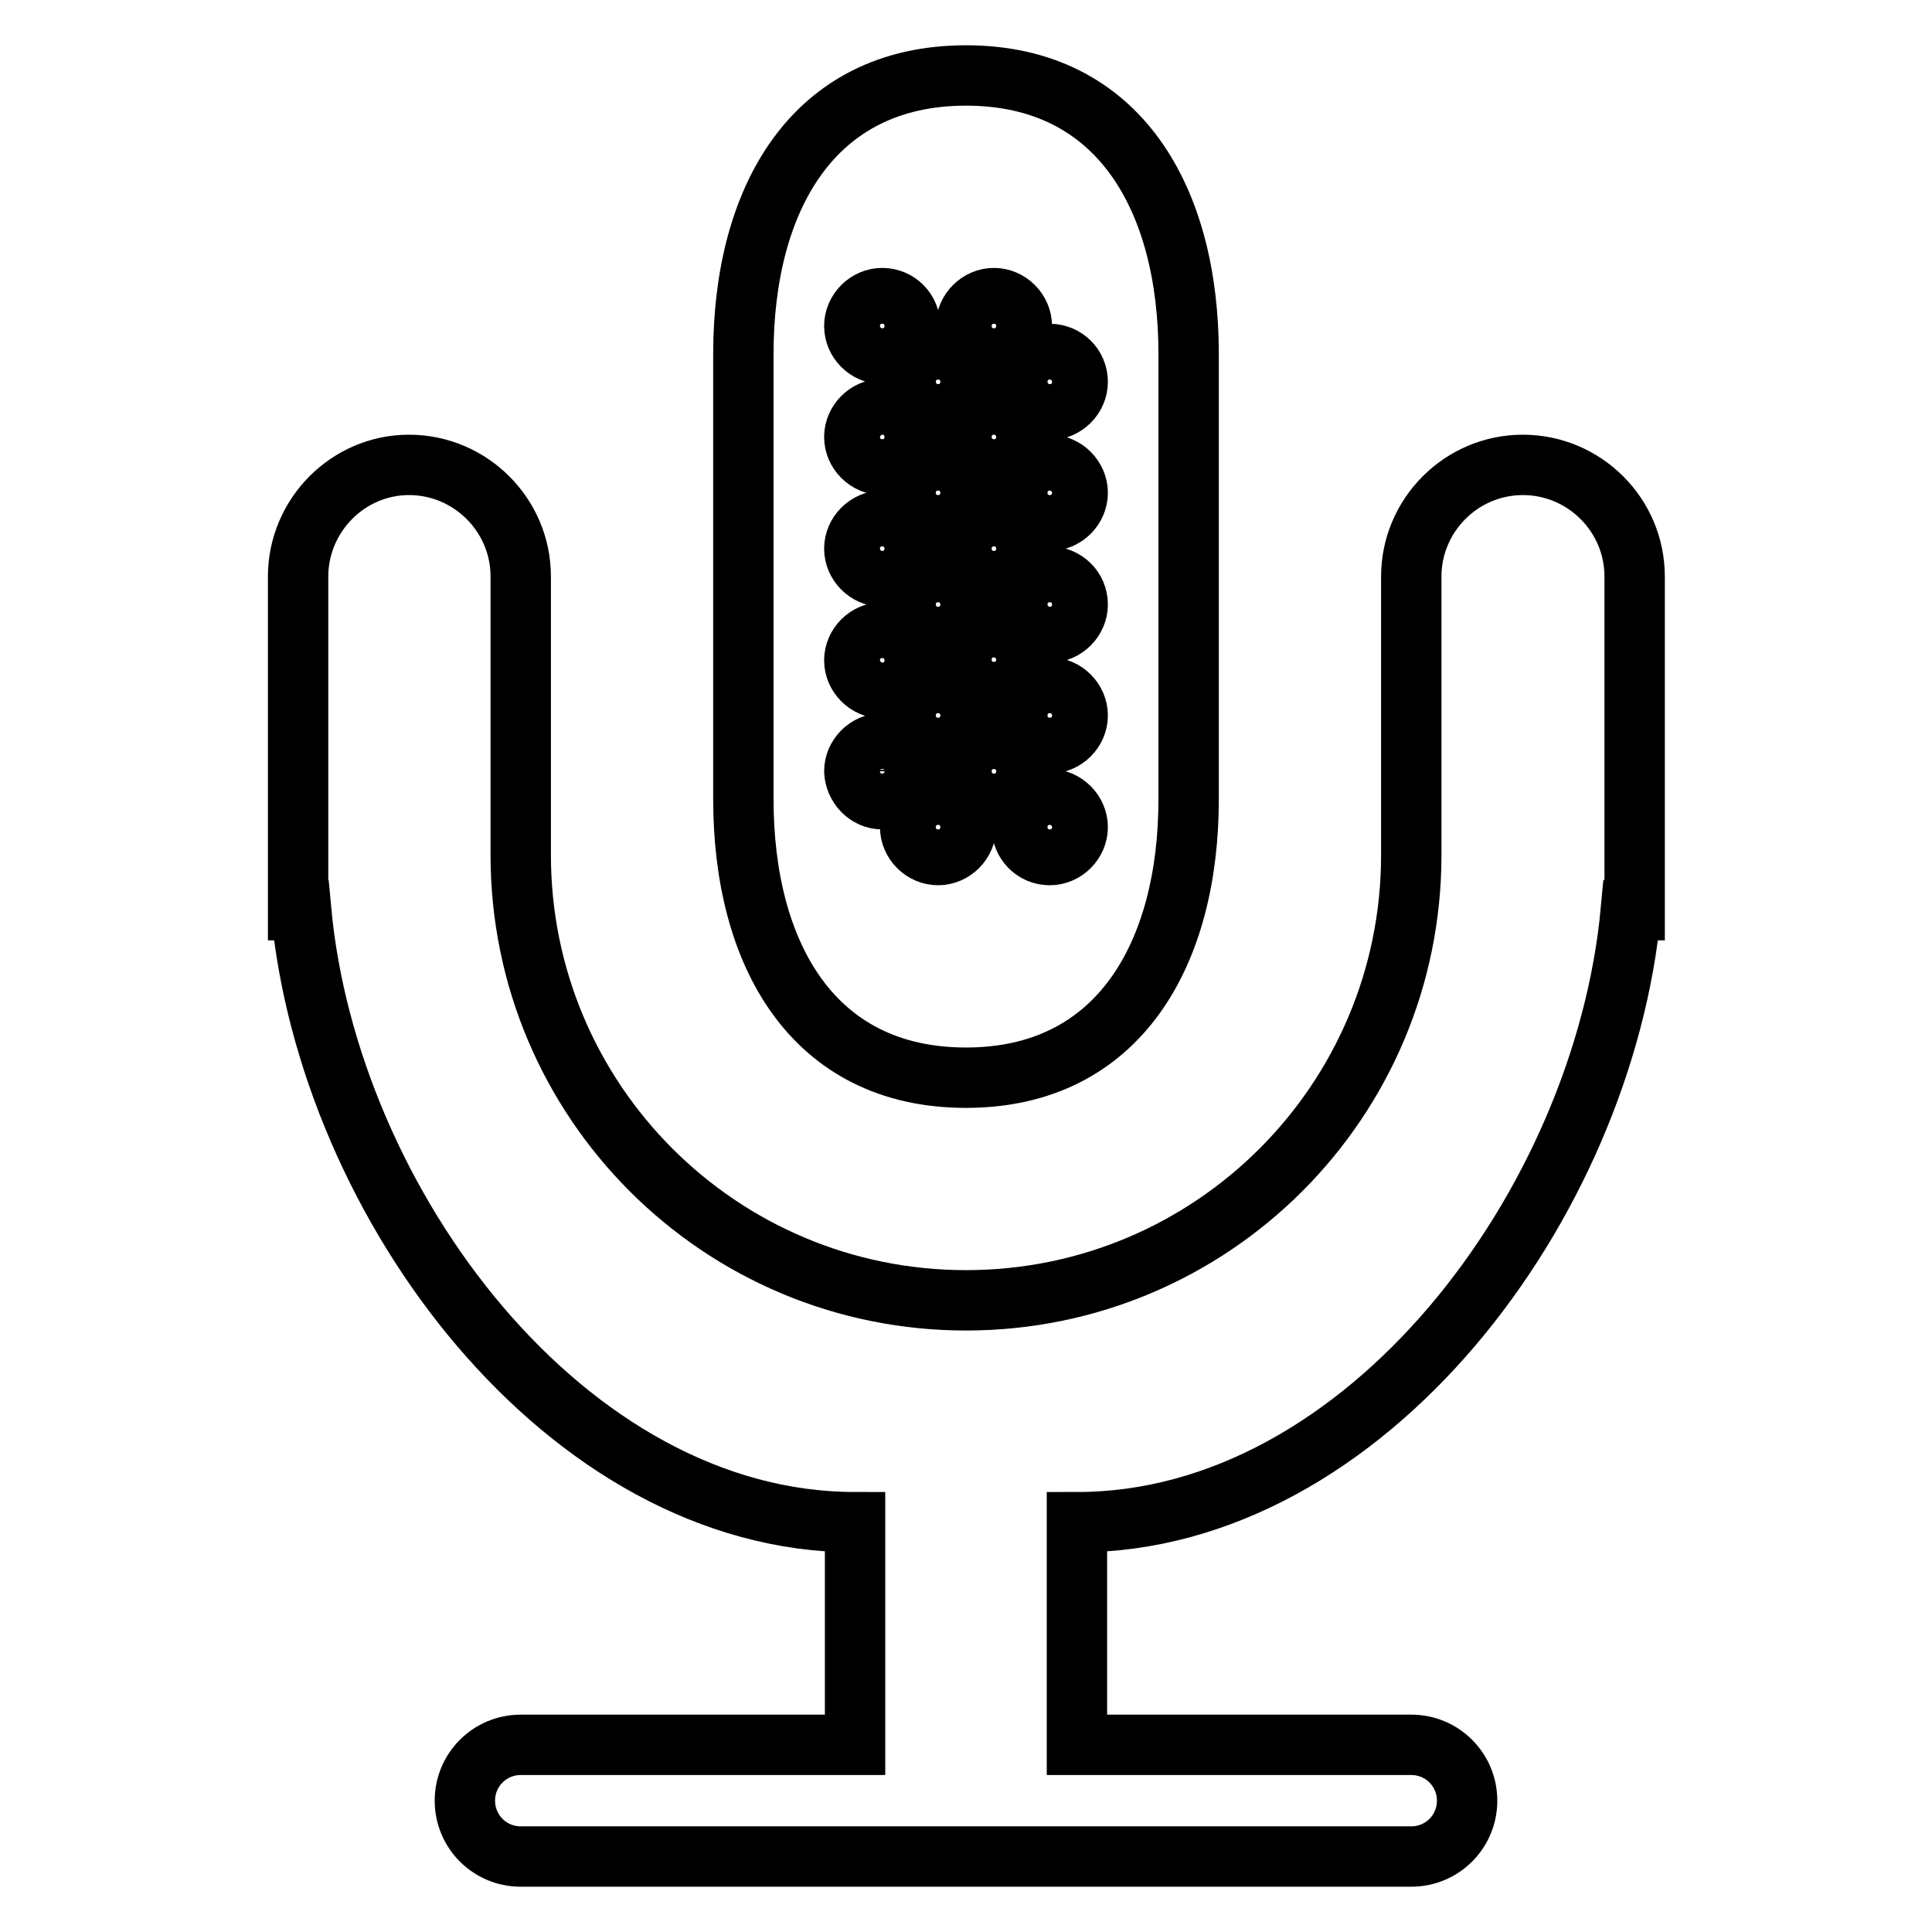
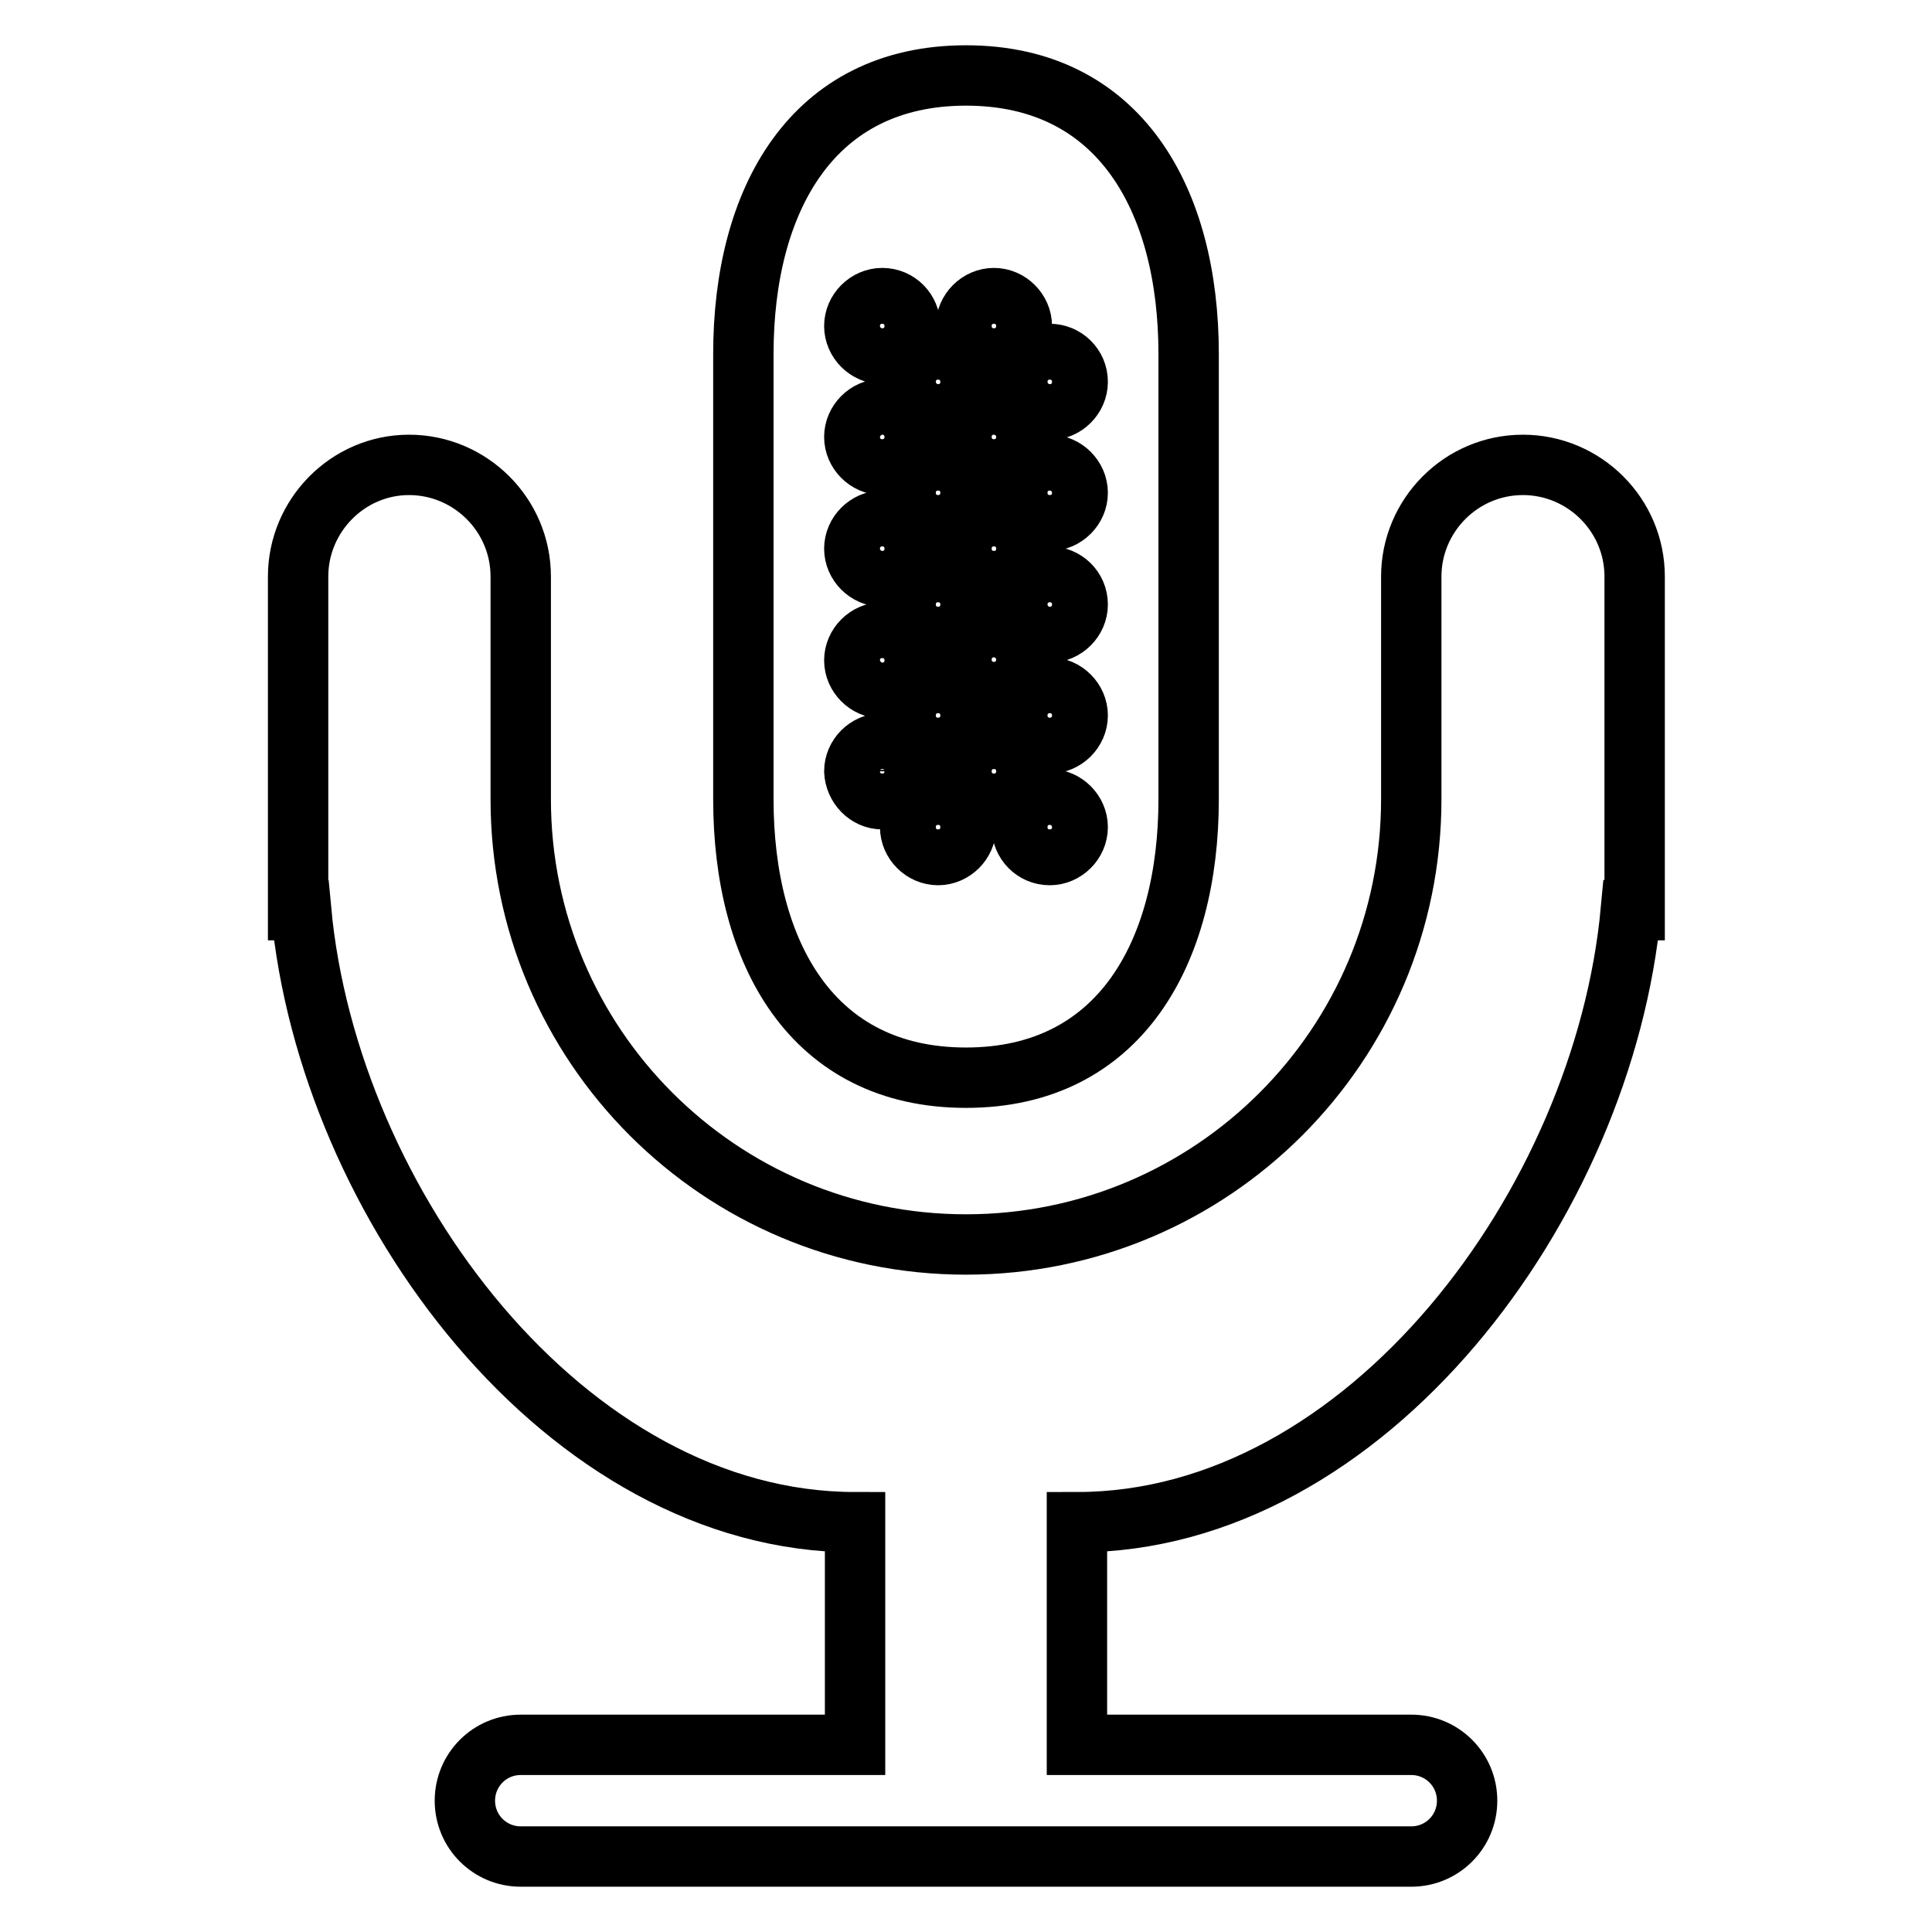
<svg xmlns="http://www.w3.org/2000/svg" version="1.1" x="0px" y="0px" viewBox="0 0 256 256" enable-background="new 0 0 256 256" xml:space="preserve">
  <g>
-     <path stroke-width="8" fill-opacity="0" stroke="#000000" d="M216.5,120.6h-0.4c-3.6,38.9-35.1,81.1-73.4,81.1v29.5H187c4.1,0,7.4,3.3,7.4,7.4s-3.3,7.4-7.4,7.4H69 c-4.1,0-7.4-3.3-7.4-7.4s3.3-7.4,7.4-7.4h44.3v-29.5c-38.3,0-69.8-42.2-73.4-81.1h-0.4v-7.4l0,0l0,0v-7.4l0,0V76.4 c0-8.1,6.6-14.8,14.7-14.8c8.1,0,14.8,6.6,14.8,14.8v14.8v14.7v7.4c0,32.6,26.4,59,59,59s59-26.4,59-59v-7.4V91.1V76.4 c0-8.1,6.6-14.8,14.8-14.8c8.1,0,14.8,6.6,14.8,14.8v14.8l0,0V120.6z M128,142.8c-20.4,0-29.5-16.5-29.5-36.9v-59 c0-20.4,9.1-36.9,29.5-36.9c20.4,0,29.5,16.5,29.5,36.9v59C157.5,126.2,148.4,142.8,128,142.8z M139.1,113.3c2,0,3.7-1.7,3.7-3.7 c0-2-1.7-3.7-3.7-3.7s-3.7,1.7-3.7,3.7C135.4,111.6,137,113.3,139.1,113.3z M116.9,69c-2,0-3.7,1.7-3.7,3.7c0,2,1.7,3.7,3.7,3.7 c2,0,3.7-1.7,3.7-3.7C120.6,70.7,119,69,116.9,69z M120.6,57.9c0-2-1.7-3.7-3.7-3.7c-2,0-3.7,1.7-3.7,3.7c0,2,1.7,3.7,3.7,3.7 C119,61.6,120.6,60,120.6,57.9z M124.3,91.1c-2,0-3.7,1.7-3.7,3.7c0,2,1.7,3.7,3.7,3.7s3.7-1.7,3.7-3.7 C128,92.8,126.3,91.1,124.3,91.1z M131.7,91.1c2,0,3.7-1.7,3.7-3.7c0-2-1.7-3.7-3.7-3.7s-3.7,1.7-3.7,3.7 C128,89.5,129.7,91.1,131.7,91.1z M124.3,83.8c2,0,3.7-1.7,3.7-3.7c0-2-1.7-3.7-3.7-3.7s-3.7,1.7-3.7,3.7 C120.6,82.1,122.3,83.8,124.3,83.8z M116.9,83.8c-2,0-3.7,1.7-3.7,3.7c0,2,1.7,3.7,3.7,3.7c2,0,3.7-1.7,3.7-3.7 C120.6,85.4,119,83.8,116.9,83.8z M124.3,69c2,0,3.7-1.7,3.7-3.7c0-2-1.7-3.7-3.7-3.7s-3.7,1.7-3.7,3.7 C120.6,67.3,122.3,69,124.3,69z M131.7,61.6c2,0,3.7-1.7,3.7-3.7c0-2-1.7-3.7-3.7-3.7s-3.7,1.7-3.7,3.7 C128,60,129.7,61.6,131.7,61.6z M131.7,69c-2,0-3.7,1.7-3.7,3.7c0,2,1.7,3.7,3.7,3.7s3.7-1.7,3.7-3.7C135.4,70.7,133.7,69,131.7,69 z M139.1,69c2,0,3.7-1.7,3.7-3.7c0-2-1.7-3.7-3.7-3.7s-3.7,1.7-3.7,3.7C135.4,67.3,137,69,139.1,69z M139.1,76.4 c-2,0-3.7,1.7-3.7,3.7c0,2,1.7,3.7,3.7,3.7s3.7-1.7,3.7-3.7C142.8,78,141.1,76.4,139.1,76.4z M139.1,91.1c-2,0-3.7,1.7-3.7,3.7 c0,2,1.7,3.7,3.7,3.7s3.7-1.7,3.7-3.7C142.8,92.8,141.1,91.1,139.1,91.1z M131.7,105.9c2,0,3.7-1.7,3.7-3.7c0-2-1.7-3.7-3.7-3.7 s-3.7,1.7-3.7,3.7C128,104.2,129.7,105.9,131.7,105.9z M124.3,113.3c2,0,3.7-1.7,3.7-3.7c0-2-1.7-3.7-3.7-3.7s-3.7,1.7-3.7,3.7 C120.6,111.6,122.3,113.3,124.3,113.3z M116.9,105.9c2,0,3.7-1.7,3.7-3.7c0-2-1.7-3.7-3.7-3.7c-2,0-3.7,1.7-3.7,3.7 C113.3,104.2,114.9,105.9,116.9,105.9z M116.9,39.5c-2,0-3.7,1.7-3.7,3.7c0,2,1.7,3.7,3.7,3.7c2,0,3.7-1.7,3.7-3.7 C120.6,41.2,119,39.5,116.9,39.5z M124.3,46.9c-2,0-3.7,1.7-3.7,3.7c0,2,1.7,3.7,3.7,3.7s3.7-1.7,3.7-3.7 C128,48.5,126.3,46.9,124.3,46.9z M131.7,39.5c-2,0-3.7,1.7-3.7,3.7c0,2,1.7,3.7,3.7,3.7s3.7-1.7,3.7-3.7 C135.4,41.2,133.7,39.5,131.7,39.5z M139.1,46.9c-2,0-3.7,1.7-3.7,3.7c0,2,1.7,3.7,3.7,3.7s3.7-1.7,3.7-3.7 C142.8,48.5,141.1,46.9,139.1,46.9z" />
+     <path stroke-width="8" fill-opacity="0" stroke="#000000" d="M216.5,120.6h-0.4c-3.6,38.9-35.1,81.1-73.4,81.1v29.5H187c4.1,0,7.4,3.3,7.4,7.4s-3.3,7.4-7.4,7.4H69 c-4.1,0-7.4-3.3-7.4-7.4s3.3-7.4,7.4-7.4h44.3v-29.5c-38.3,0-69.8-42.2-73.4-81.1h-0.4v-7.4l0,0l0,0v-7.4l0,0V76.4 c0-8.1,6.6-14.8,14.7-14.8c8.1,0,14.8,6.6,14.8,14.8v14.8v14.7c0,32.6,26.4,59,59,59s59-26.4,59-59v-7.4V91.1V76.4 c0-8.1,6.6-14.8,14.8-14.8c8.1,0,14.8,6.6,14.8,14.8v14.8l0,0V120.6z M128,142.8c-20.4,0-29.5-16.5-29.5-36.9v-59 c0-20.4,9.1-36.9,29.5-36.9c20.4,0,29.5,16.5,29.5,36.9v59C157.5,126.2,148.4,142.8,128,142.8z M139.1,113.3c2,0,3.7-1.7,3.7-3.7 c0-2-1.7-3.7-3.7-3.7s-3.7,1.7-3.7,3.7C135.4,111.6,137,113.3,139.1,113.3z M116.9,69c-2,0-3.7,1.7-3.7,3.7c0,2,1.7,3.7,3.7,3.7 c2,0,3.7-1.7,3.7-3.7C120.6,70.7,119,69,116.9,69z M120.6,57.9c0-2-1.7-3.7-3.7-3.7c-2,0-3.7,1.7-3.7,3.7c0,2,1.7,3.7,3.7,3.7 C119,61.6,120.6,60,120.6,57.9z M124.3,91.1c-2,0-3.7,1.7-3.7,3.7c0,2,1.7,3.7,3.7,3.7s3.7-1.7,3.7-3.7 C128,92.8,126.3,91.1,124.3,91.1z M131.7,91.1c2,0,3.7-1.7,3.7-3.7c0-2-1.7-3.7-3.7-3.7s-3.7,1.7-3.7,3.7 C128,89.5,129.7,91.1,131.7,91.1z M124.3,83.8c2,0,3.7-1.7,3.7-3.7c0-2-1.7-3.7-3.7-3.7s-3.7,1.7-3.7,3.7 C120.6,82.1,122.3,83.8,124.3,83.8z M116.9,83.8c-2,0-3.7,1.7-3.7,3.7c0,2,1.7,3.7,3.7,3.7c2,0,3.7-1.7,3.7-3.7 C120.6,85.4,119,83.8,116.9,83.8z M124.3,69c2,0,3.7-1.7,3.7-3.7c0-2-1.7-3.7-3.7-3.7s-3.7,1.7-3.7,3.7 C120.6,67.3,122.3,69,124.3,69z M131.7,61.6c2,0,3.7-1.7,3.7-3.7c0-2-1.7-3.7-3.7-3.7s-3.7,1.7-3.7,3.7 C128,60,129.7,61.6,131.7,61.6z M131.7,69c-2,0-3.7,1.7-3.7,3.7c0,2,1.7,3.7,3.7,3.7s3.7-1.7,3.7-3.7C135.4,70.7,133.7,69,131.7,69 z M139.1,69c2,0,3.7-1.7,3.7-3.7c0-2-1.7-3.7-3.7-3.7s-3.7,1.7-3.7,3.7C135.4,67.3,137,69,139.1,69z M139.1,76.4 c-2,0-3.7,1.7-3.7,3.7c0,2,1.7,3.7,3.7,3.7s3.7-1.7,3.7-3.7C142.8,78,141.1,76.4,139.1,76.4z M139.1,91.1c-2,0-3.7,1.7-3.7,3.7 c0,2,1.7,3.7,3.7,3.7s3.7-1.7,3.7-3.7C142.8,92.8,141.1,91.1,139.1,91.1z M131.7,105.9c2,0,3.7-1.7,3.7-3.7c0-2-1.7-3.7-3.7-3.7 s-3.7,1.7-3.7,3.7C128,104.2,129.7,105.9,131.7,105.9z M124.3,113.3c2,0,3.7-1.7,3.7-3.7c0-2-1.7-3.7-3.7-3.7s-3.7,1.7-3.7,3.7 C120.6,111.6,122.3,113.3,124.3,113.3z M116.9,105.9c2,0,3.7-1.7,3.7-3.7c0-2-1.7-3.7-3.7-3.7c-2,0-3.7,1.7-3.7,3.7 C113.3,104.2,114.9,105.9,116.9,105.9z M116.9,39.5c-2,0-3.7,1.7-3.7,3.7c0,2,1.7,3.7,3.7,3.7c2,0,3.7-1.7,3.7-3.7 C120.6,41.2,119,39.5,116.9,39.5z M124.3,46.9c-2,0-3.7,1.7-3.7,3.7c0,2,1.7,3.7,3.7,3.7s3.7-1.7,3.7-3.7 C128,48.5,126.3,46.9,124.3,46.9z M131.7,39.5c-2,0-3.7,1.7-3.7,3.7c0,2,1.7,3.7,3.7,3.7s3.7-1.7,3.7-3.7 C135.4,41.2,133.7,39.5,131.7,39.5z M139.1,46.9c-2,0-3.7,1.7-3.7,3.7c0,2,1.7,3.7,3.7,3.7s3.7-1.7,3.7-3.7 C142.8,48.5,141.1,46.9,139.1,46.9z" />
  </g>
</svg>